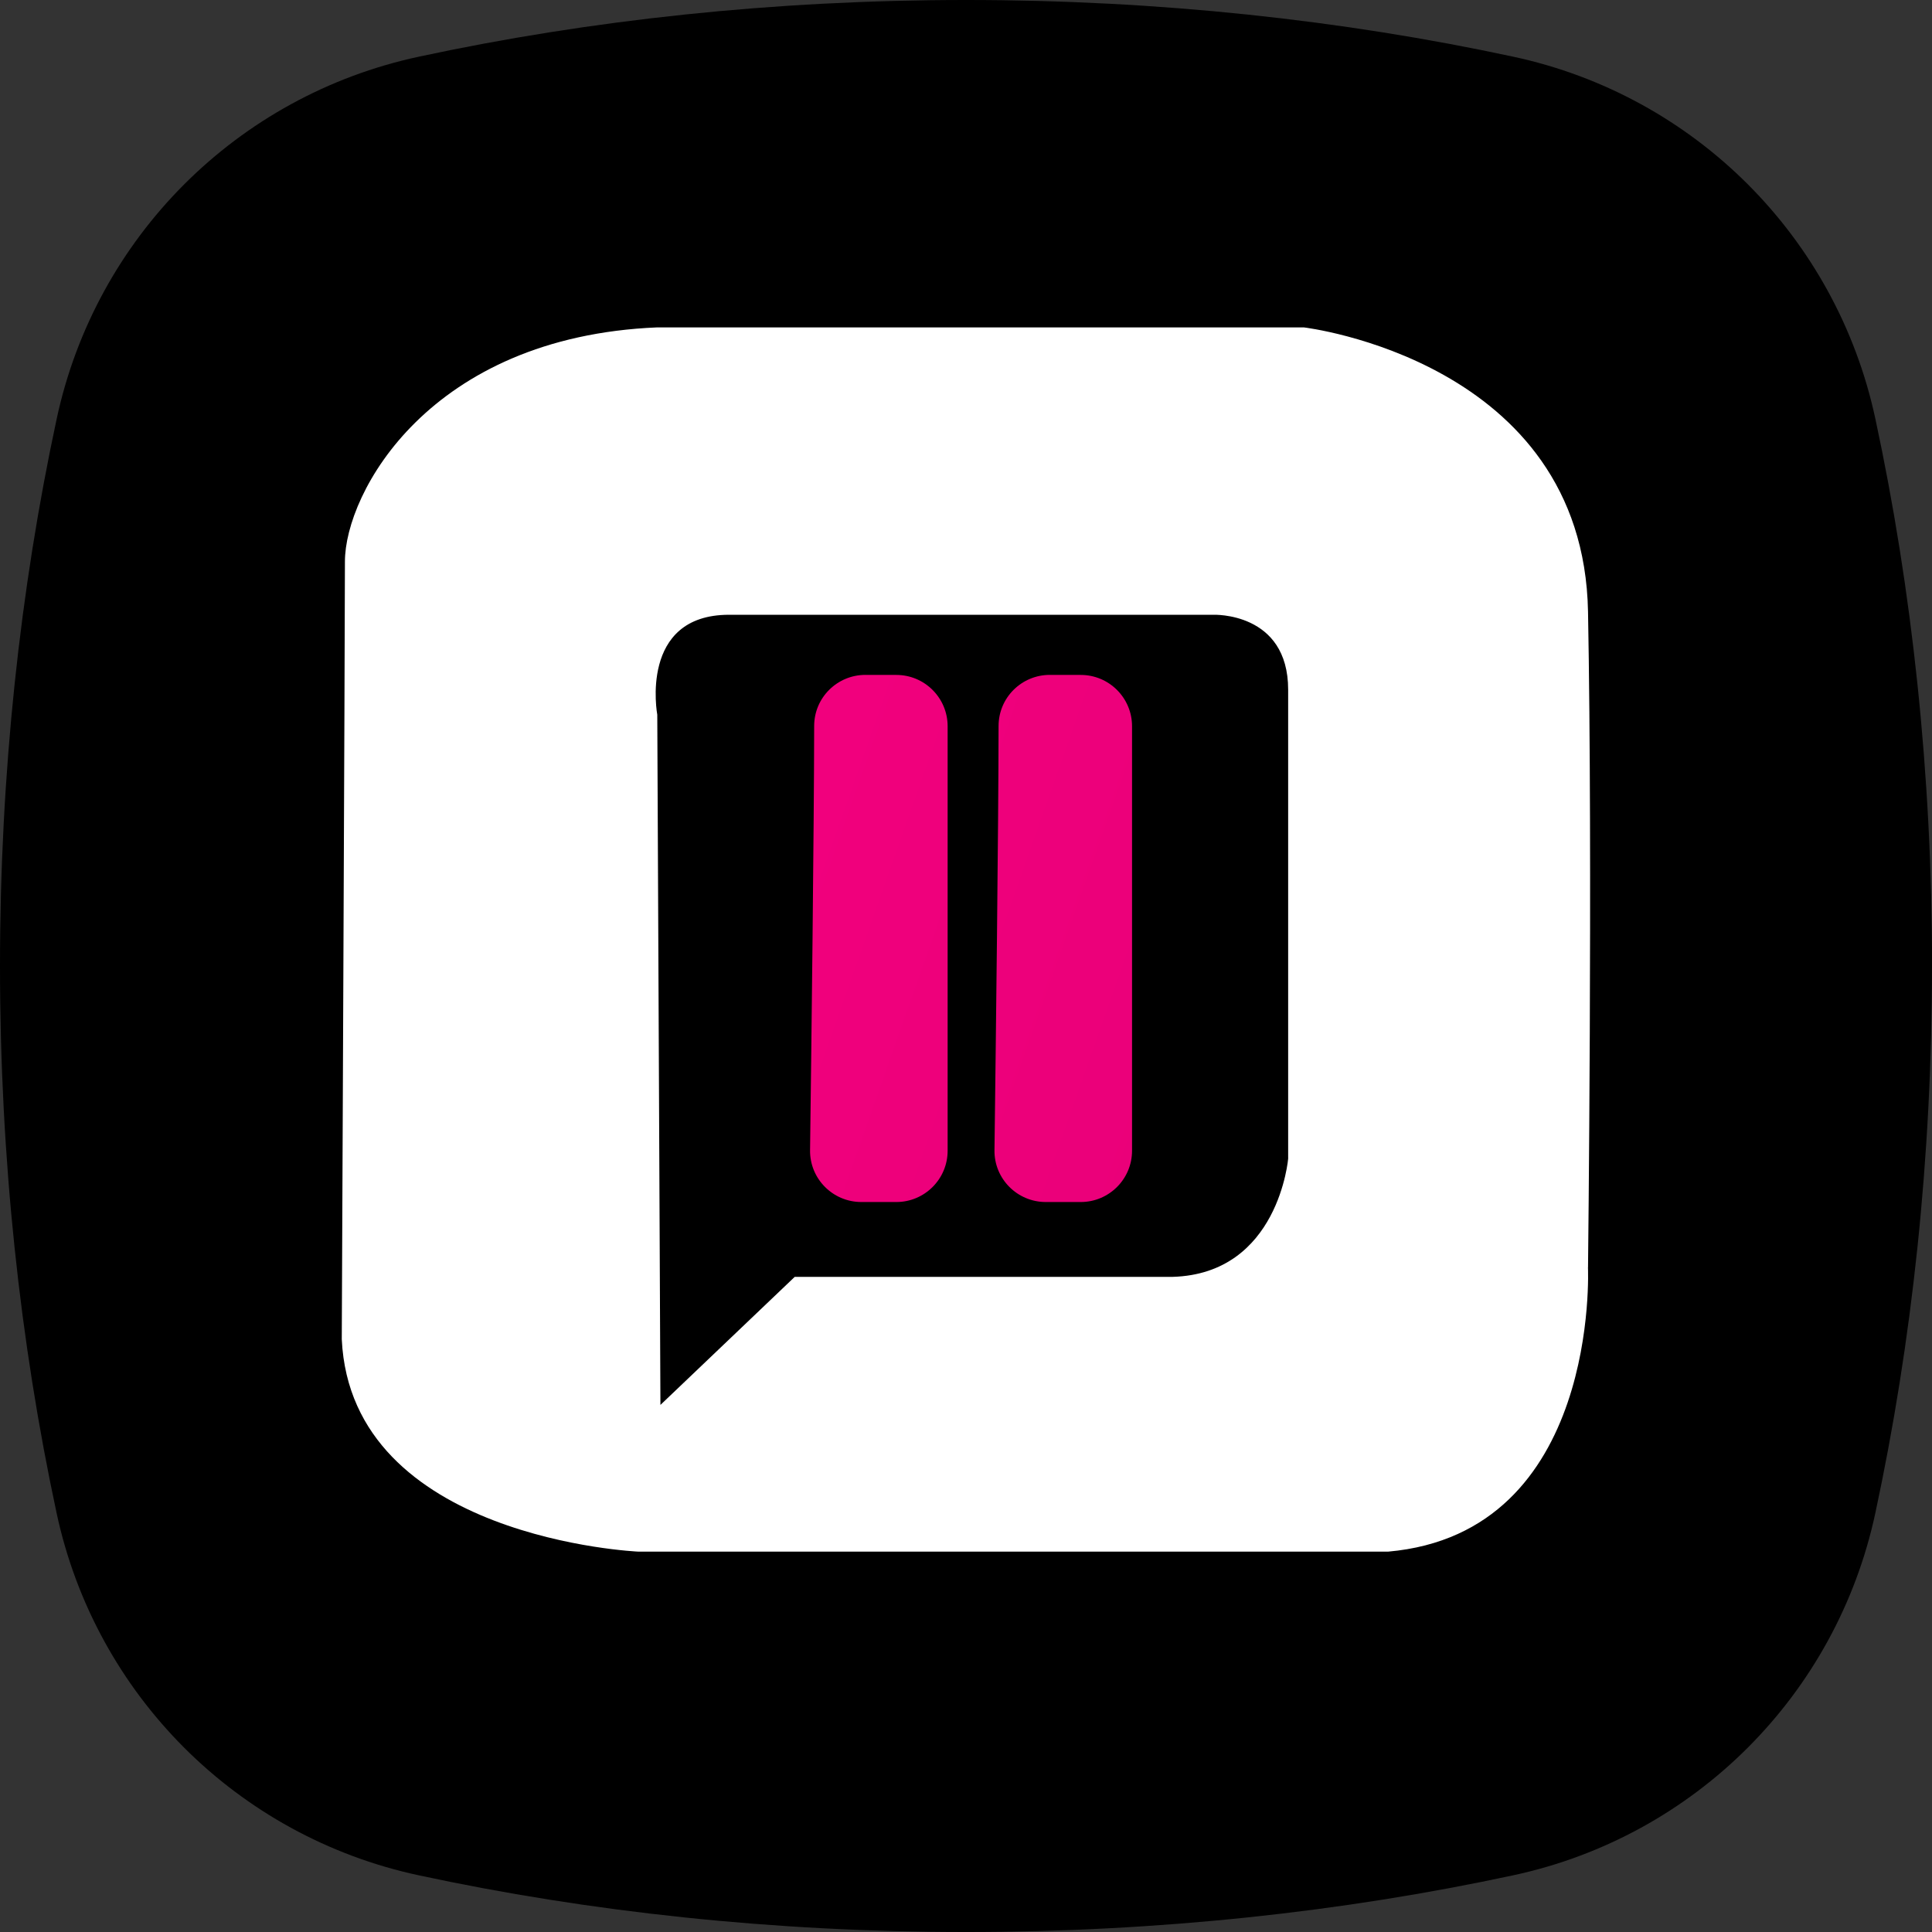
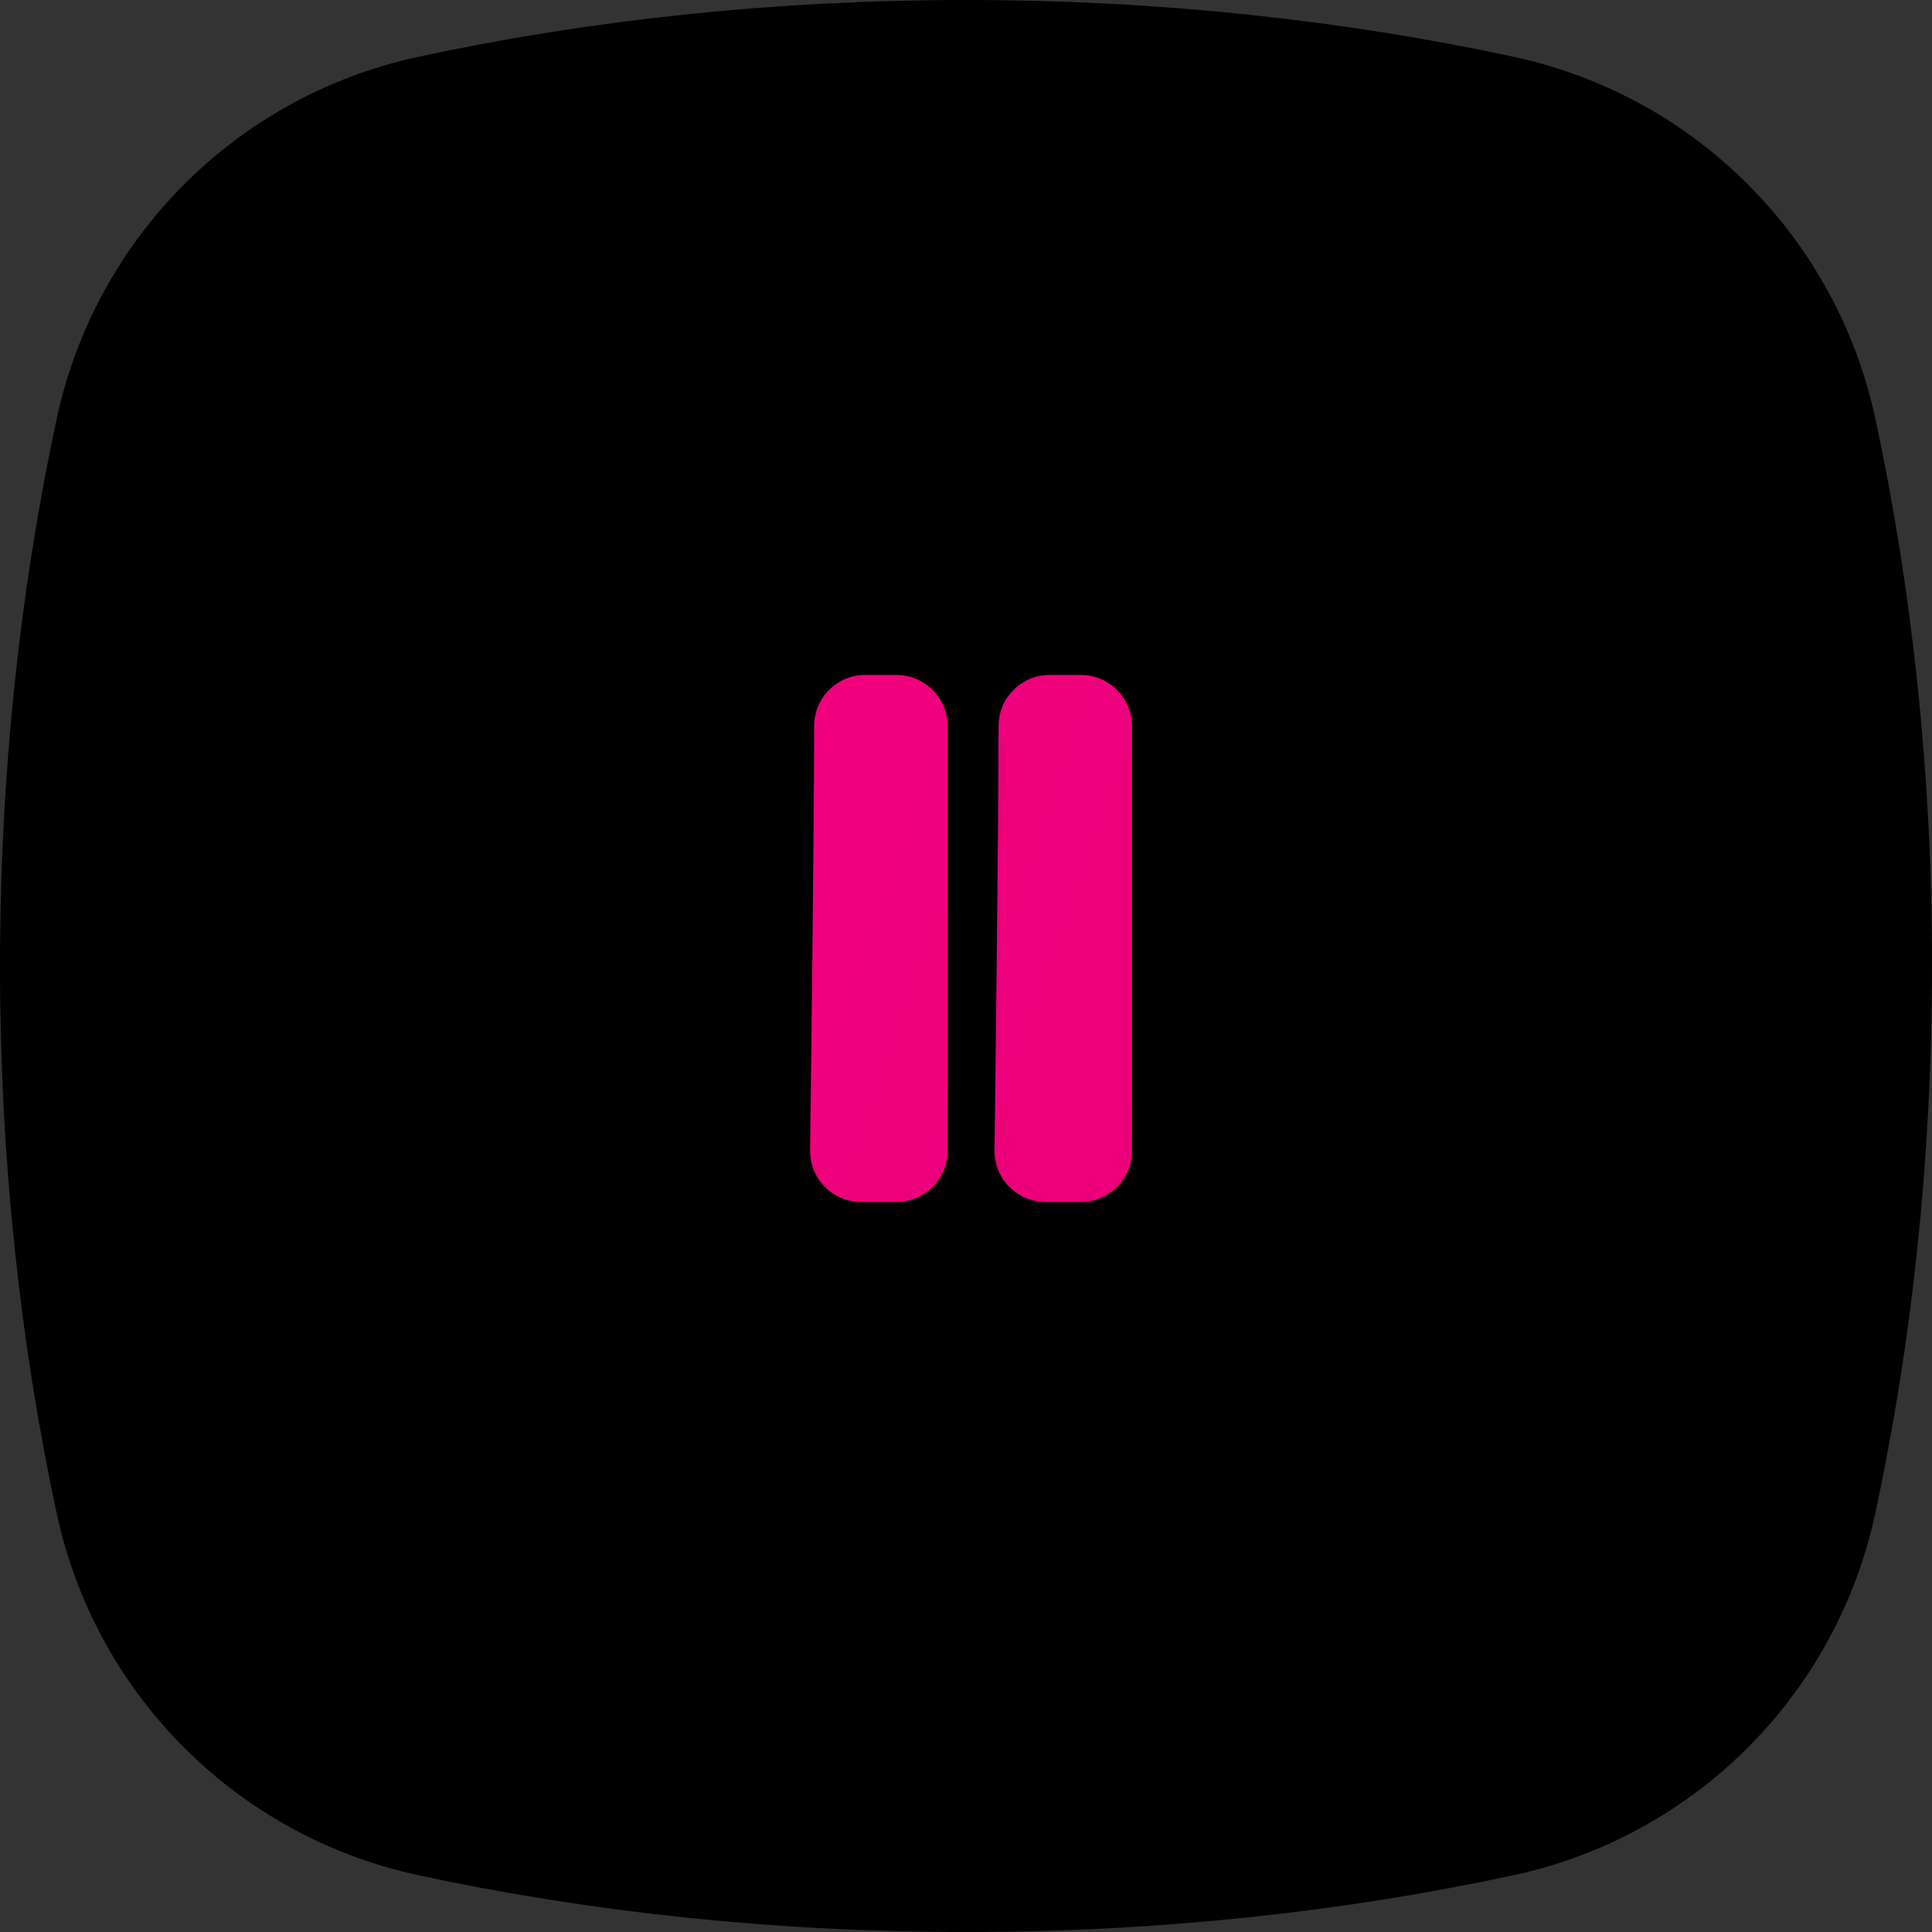
<svg xmlns="http://www.w3.org/2000/svg" xmlns:xlink="http://www.w3.org/1999/xlink" id="Layer_2" data-name="Layer 2" viewBox="0 0 324.98 324.98">
  <rect x="0" y="0" width="324.98" height="324.98" fill="#333333" stroke="none" />
  <defs>
    <style>
      .cls-1 {
        fill: url(#linear-gradient-2);
      }

      .cls-2 {
        fill: #fff;
      }

      .cls-3 {
        fill: url(#linear-gradient);
      }
    </style>
    <linearGradient id="linear-gradient" x1="-8.59" y1="102.63" x2="2274.82" y2="908.98" gradientUnits="userSpaceOnUse">
      <stop offset="0" stop-color="#ff0084" />
      <stop offset=".89" stop-color="#33001b" />
    </linearGradient>
    <linearGradient id="linear-gradient-2" x1="-5.15" y1="92.89" x2="2278.26" y2="899.24" xlink:href="#linear-gradient" />
  </defs>
  <g id="Layer_1-2" data-name="Layer 1">
    <path d="M324.98,162.49c0,32.31-3.36,63.31-9.54,92.06-6.56,30.53-30.36,54.33-60.89,60.89-28.75,6.18-59.75,9.54-92.07,9.54s-63.31-3.36-92.06-9.54c-30.53-6.56-54.33-30.36-60.89-60.89C3.36,225.8,0,194.8,0,162.49s3.36-63.31,9.54-92.06c6.56-30.53,30.36-54.33,60.89-60.89C99.18,3.36,130.18,0,162.49,0s63.31,3.36,92.07,9.54c30.53,6.56,54.33,30.36,60.89,60.89,6.18,28.75,9.54,59.75,9.54,92.06Z" />
    <g>
      <g>
        <path class="cls-3" d="M145.57,113.53h5.2c4.77,0,8.63,3.87,8.63,8.63v71.4c0,4.77-3.87,8.63-8.63,8.63h-5.88c-4.81,0-8.7-3.92-8.63-8.73.22-17.01.67-54.42.69-71.34,0-4.77,3.87-8.6,8.63-8.6Z" />
        <path class="cls-1" d="M176.59,113.53h5.2c4.77,0,8.63,3.87,8.63,8.63v71.4c0,4.77-3.87,8.63-8.63,8.63h-5.88c-4.81,0-8.7-3.92-8.63-8.73.22-17.01.67-54.42.69-71.34,0-4.77,3.87-8.6,8.63-8.6Z" />
      </g>
-       <path class="cls-2" d="M267.12,213.2s.79-68.03,0-110.32c-.79-42.29-47.81-47.81-47.81-47.81h-108.75c-38.35,1.58-52.54,27.84-52.54,39.4s-.53,130.81-.53,130.81c1.58,33.62,49.91,35.72,49.91,35.72h126.09c35.72-3.15,33.62-47.81,33.62-47.81ZM216.69,194.82s-1.58,19.44-19.44,19.96h-63.57l-22.59,21.54-.53-116.1s-3.15-16.81,12.08-16.81h81.43s12.61-.53,12.61,12.61v78.8Z" />
    </g>
  </g>
</svg>